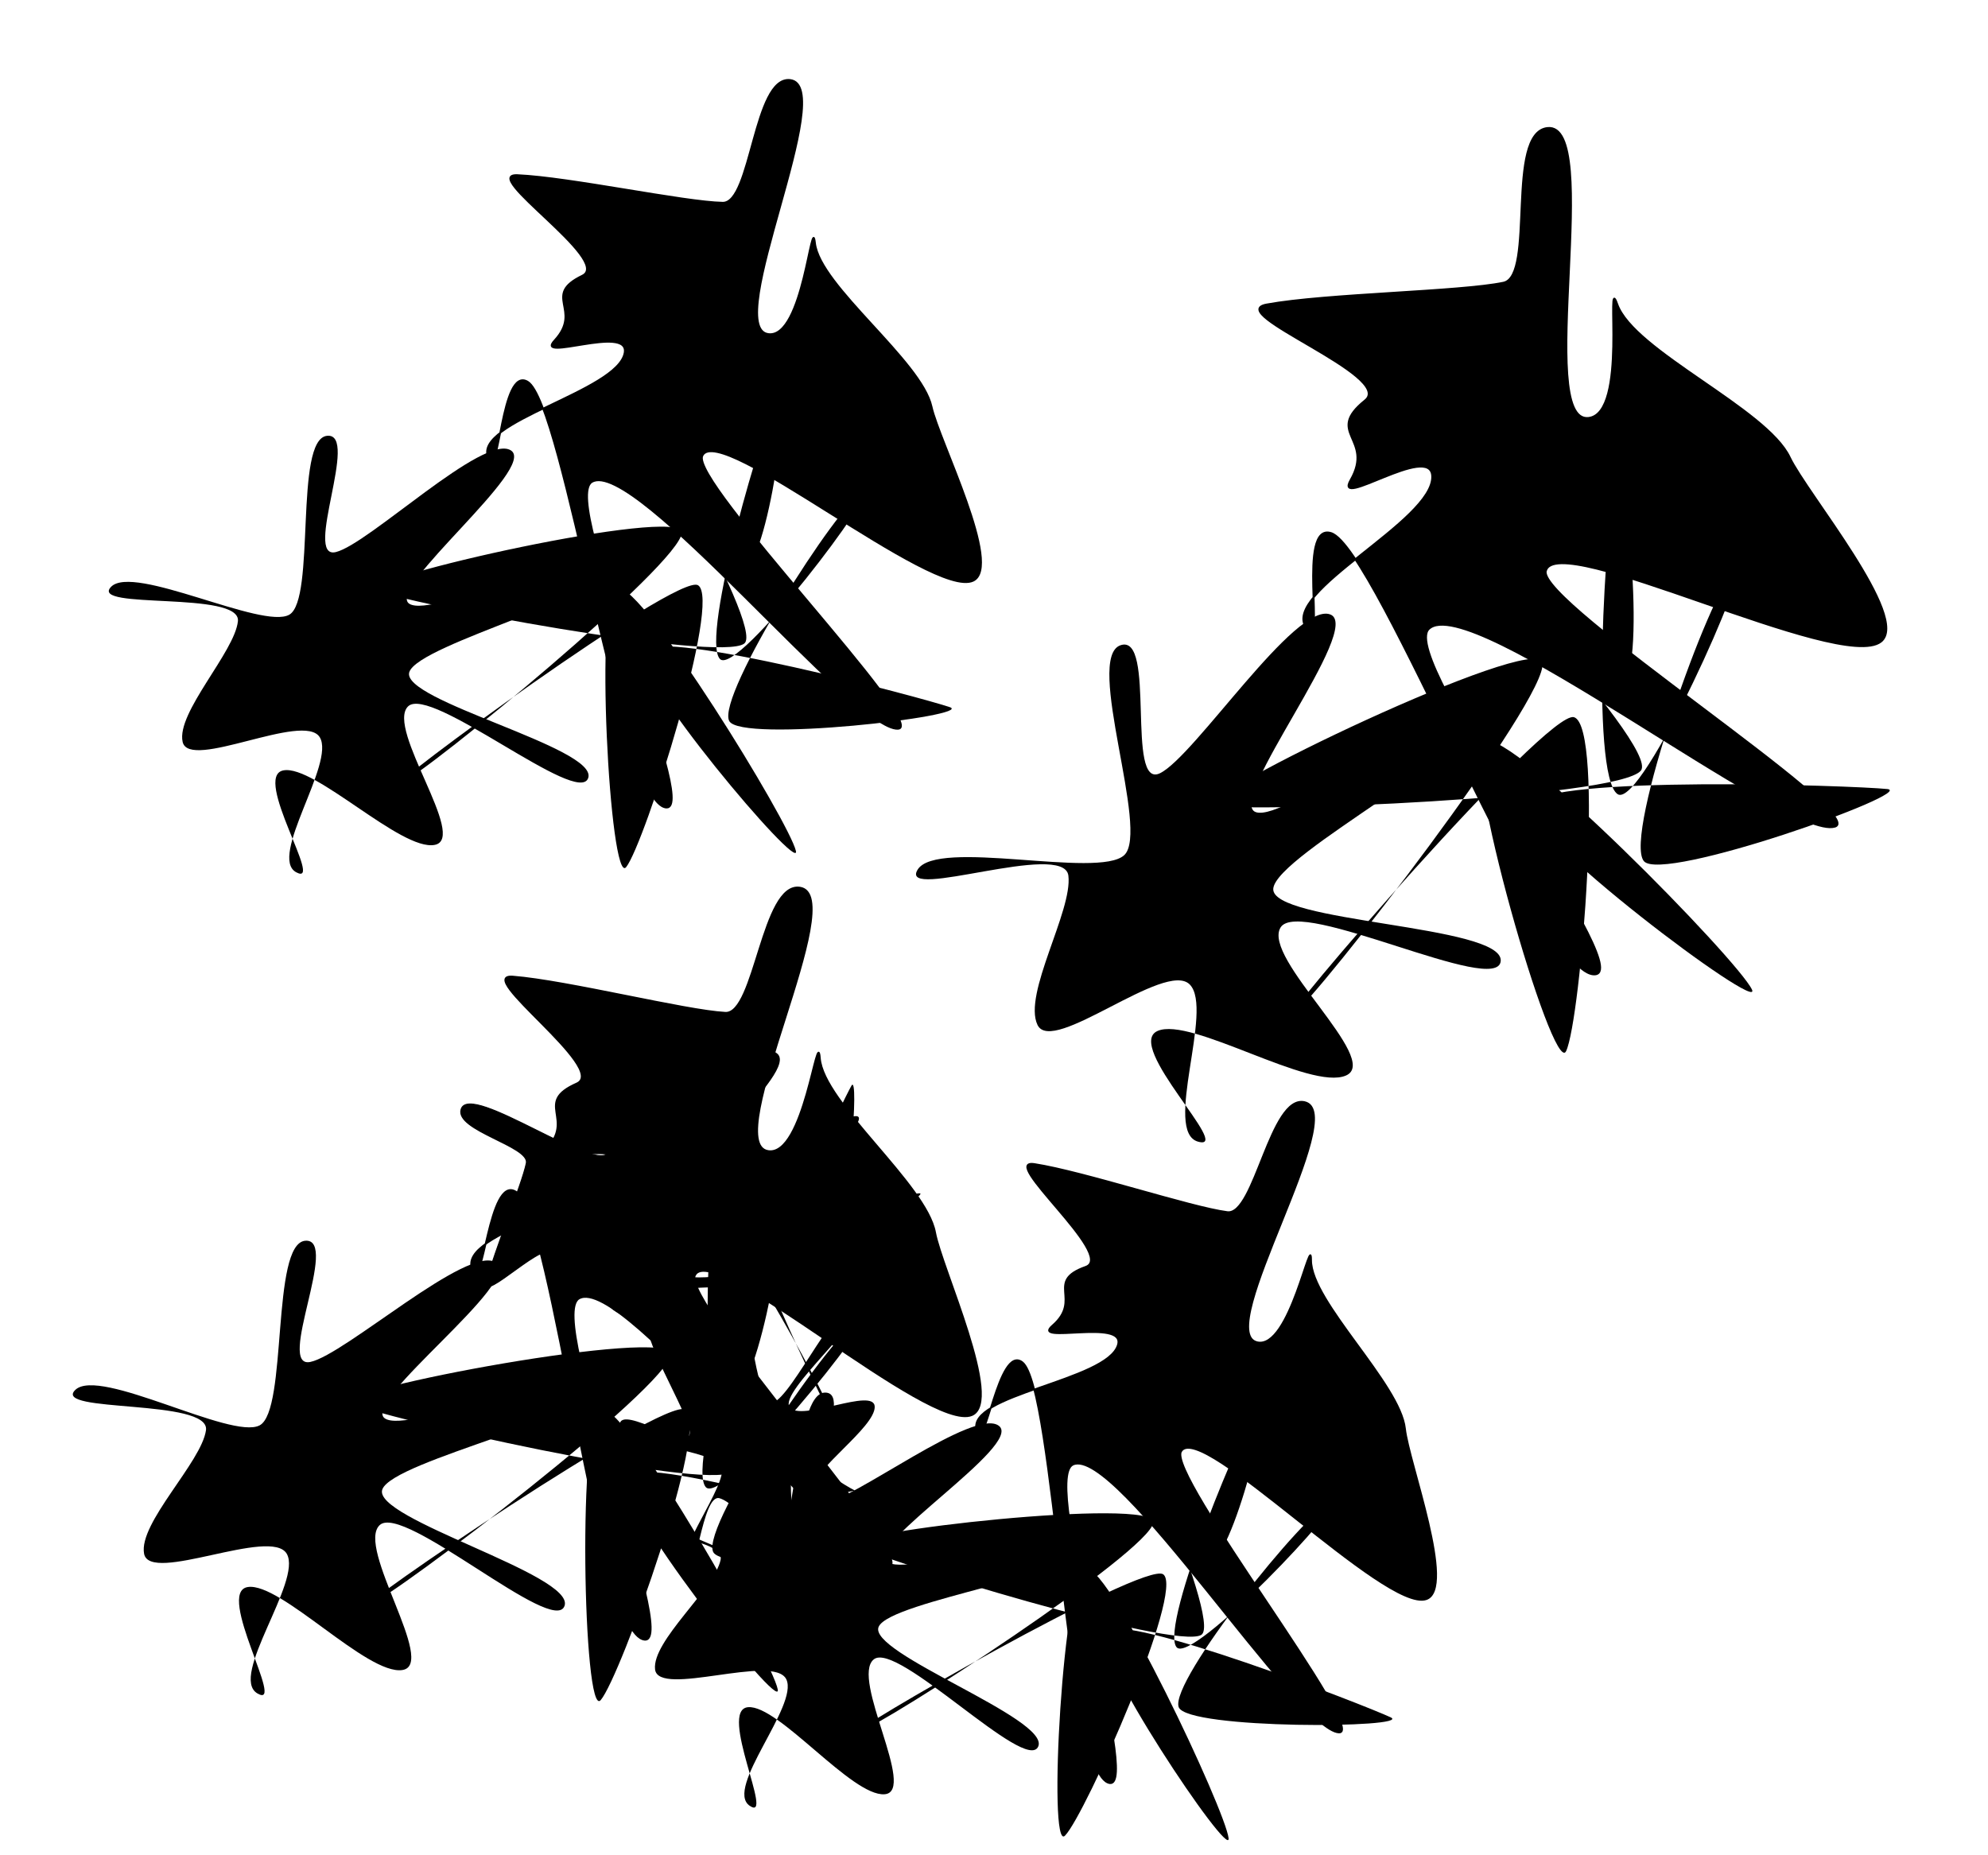
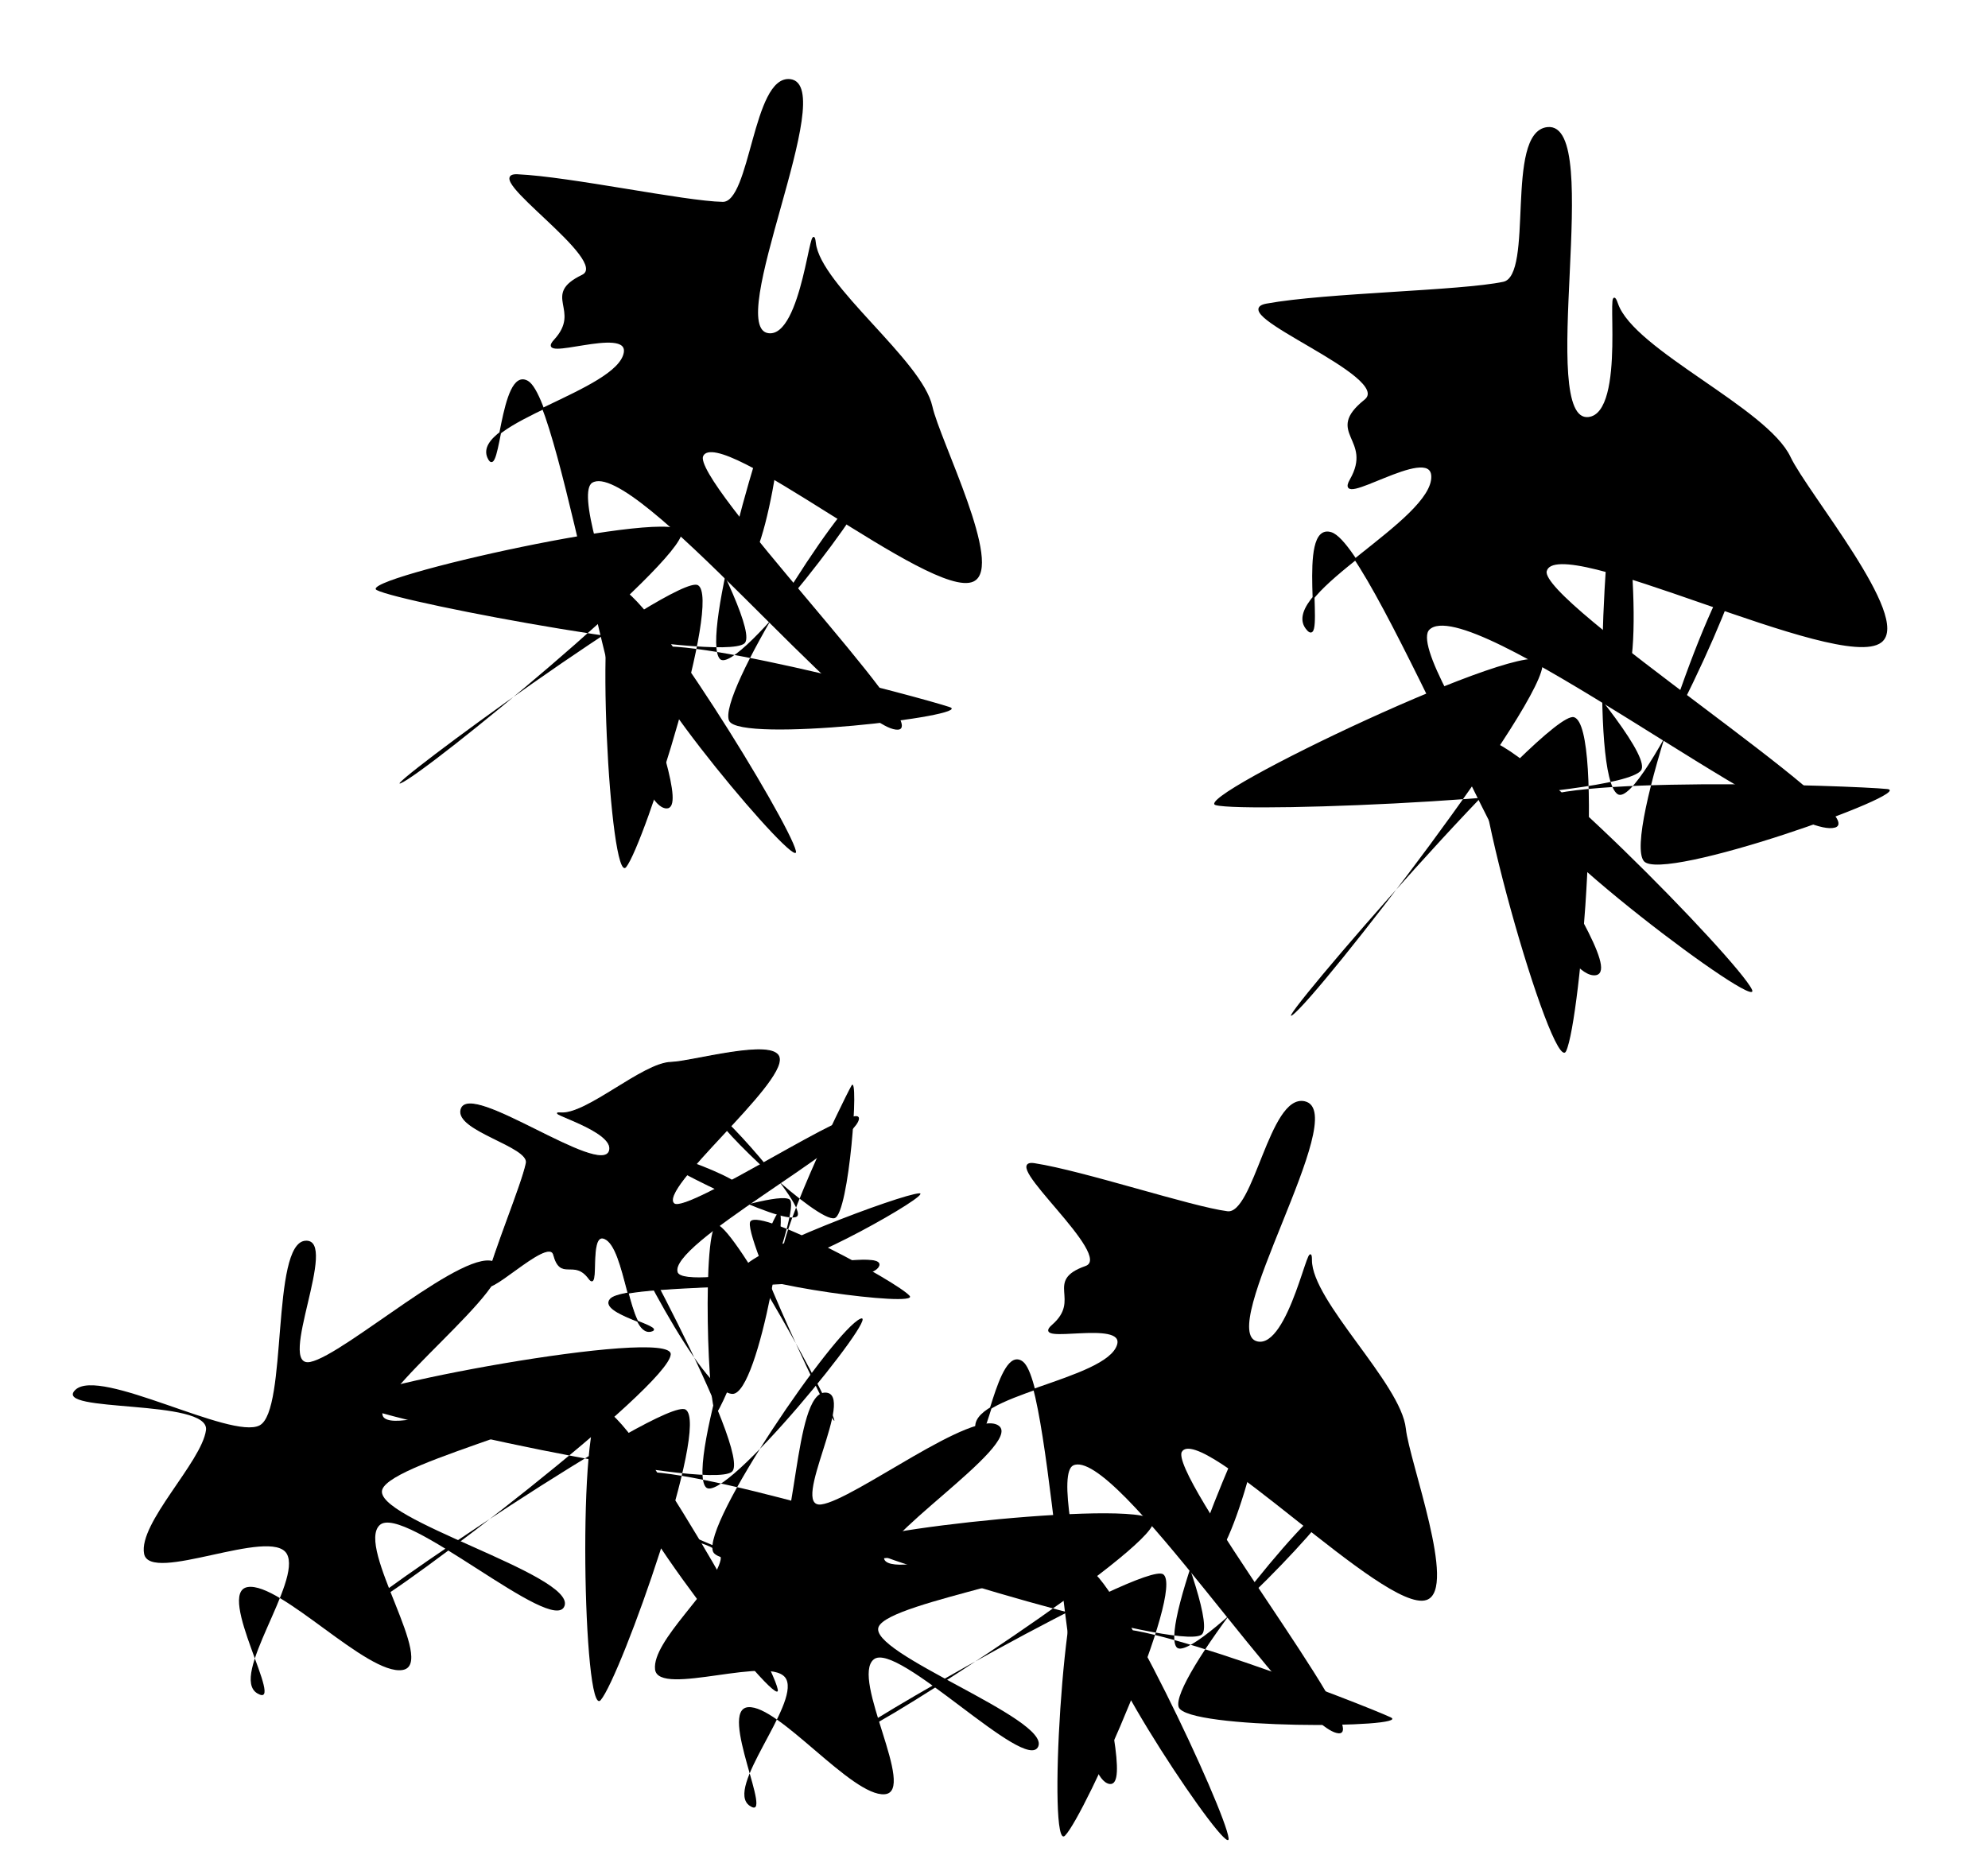
<svg xmlns="http://www.w3.org/2000/svg" width="1500" height="1400" viewBox="0 0 1500 1400">
  <path d="M530.017 343.818c-9.665 19.015 172.047 204.685 147.566 206.178-32.835 2.002-199.12-205.862-231.053-186.241-23.807 14.628 82.242 247.197 56.244 245.665-34.87-2.055-77.216-305.35-104.69-321.434-20.482-11.992-20.951 77.15-29.73 57.172-11.775-26.796 97.705-49.864 102.912-78.887 3.883-21.638-68.708 7.758-52.787-9.466 21.353-23.103-9.973-33.894 20.907-48.807 23.023-11.118-78.517-77.187-48.963-75.874 39.64 1.762 125.964 20.31 154.879 20.83 21.557.387 23.264-95.629 50.809-92.622 36.945 4.032-51.557 187.503-16.268 191.736 26.31 3.156 32.436-92.954 35.11-68.755 3.587 32.458 80.342 88.923 87.947 123.494 5.67 25.774 54.157 120.925 31.312 131.47-30.641 14.145-191.232-119.963-204.195-94.459z" fill-rule="evenodd" stroke="#000" stroke-width="1.253" />
-   <path d="M327.966 637.563c-25.321 4.799-90.549-60.745-114.16-56.217-23.61 4.528 31.157 88.302 9.747 76.903-21.41-11.4 29.697-82.519 17.694-101.94-12.003-19.421-98.46 25.588-103.437 3.559-4.977-22.03 39.34-67.907 41.71-91.136 2.37-23.228-112.615-8.3-95.745-25.88 16.87-17.578 114.395 32.508 134.507 20.999 20.112-11.51 3.467-132.287 28.452-134.987 24.986-2.7-18.234 93.73 6.632 87.741 24.866-5.99 111.47-89.574 132.065-76.763 20.596 12.812-94.518 104.294-76.608 115.75 17.91 11.458 135.616-47.3 147.337-27.77 11.72 19.529-140.094 57.775-147.314 79.296-7.22 21.521 141.89 56.991 135.025 79.782-6.865 22.791-119.278-70.588-136.042-53.798-16.764 16.79 45.458 99.661 20.137 104.46z" />
  <path d="M472.476 654.31c14.022-17.74 72.34-201.936 54.177-212.701-15.863-9.4-240.852 156.15-224.322 149.47 18.927-7.65 211.554-165.764 212.092-189.149.47-20.42-246.223 34.79-230.218 43.322 18.327 9.77 258.995 54.84 277.395 40.349 16.068-12.656-98.958-206.06-92.275-188.849 7.652 19.71 68.339 132.743 90.873 132.264 19.679-.418 37.64-147.325 27.895-131.835-11.158 17.739-59.87 183.935-44.897 200.075 13.076 14.094 123.829-133.29 107.848-126.009-18.3 8.337-110.35 153.343-100.868 172.753 8.28 16.95 185.645-3.868 166.487-10.375-21.94-7.451-216.11-59.034-230.89-42.791-12.907 14.184 118.993 170.005 114.751 151.278-4.857-21.445-114.916-201.397-134.993-198.853-17.532 2.22-5.3 226.545 6.945 211.052z" />
  <path d="M508.645 908.46c10.185 7.892 140.979-78.847 139.085-64.152-2.54 19.71-144.75 94.776-136.733 115.95 5.977 15.787 156.008-20.735 152.148-5.484-5.178 20.457-189.942 11.153-202.604 25.627-9.44 10.792 43.397 21.19 30.547 24.131-17.235 3.945-18.494-63.633-35.124-70.017-12.398-4.76-3.196 41.648-11.609 30.246-11.283-15.292-21.242 2.07-26.585-17.945-3.983-14.923-54.712 37.825-50.577 20.438 5.545-23.32 26.35-72.434 29.94-89.53 2.677-12.748-54.099-24.66-49.188-40.662 6.586-21.463 105.4 51.876 111.918 31.418 4.859-15.252-51.471-29.798-36.81-28.637 19.666 1.556 61.882-37.576 83.258-38.164 15.936-.438 77.897-18.406 81.56-3.654 4.915 19.786-92.887 99.847-79.226 110.434z" fill-rule="evenodd" stroke="#000" stroke-width=".757" />
-   <path d="M659.999 1061.69c-.027 15.568-46.322 46.83-46.315 61.353.007 14.523 55.93-8.462 46.736 2.947-9.194 11.41-45.59-26.988-58.477-22.07-12.886 4.917 4.006 61.325-9.63 61.777-13.636.452-35.826-31.051-49.34-35.095-13.513-4.043-17.709 65.877-26.224 53.872-8.515-12.005 32.274-64.185 27.728-77.424-4.546-13.24-78.097-17.074-76.863-32.206 1.235-15.131 53.545 21.46 52.813 6.026-.73-15.434-40.494-76.308-30.554-87.074 9.94-10.766 51.152 67.921 59.983 58.595 8.83-9.327-12.67-85.836.248-90.574 12.918-4.737 18.377 89.682 30.326 96.41 11.95 6.726 49.923-77.72 62.666-71.06 12.744 6.66-55.423 62.76-47.364 74.612 8.06 11.853 64.294-15.658 64.267-.09z" />
  <path d="M686.34 977.847c-8.934-10.333-111.604-65.846-120.053-56.29-7.379 8.344 65.308 160.632 63.22 150.066-2.389-12.099-74.338-144.34-88.152-147.315-12.063-2.597-7.308 150.044-.43 141.516 7.878-9.766 61.94-147.447 55.43-160.01-5.684-10.97-133.496 35.325-122.525 33.313 12.562-2.303 86.52-25.48 88.793-38.904 1.986-11.723-83.141-39.057-75.056-31.517 9.258 8.634 102.34 56.404 113.615 49.352 9.847-6.159-65.029-88.604-62.523-78.295 2.87 11.804 78.458 82.882 91.05 79.46 10.998-2.99 18.78-110.59 12.744-99.961-6.911 12.171-59.56 121.524-51.6 132.138 6.95 9.268 114.379-51.304 102.786-50.913-13.276.447-132.542 45.321-133.312 57.522-.672 10.655 133.816 28.862 126.014 19.838z" />
  <g>
    <path d="M1166.332 430.902c-5.934 23.765 245.134 184.91 218.117 192.869-36.237 10.673-275.739-179.275-306.44-149.113-22.89 22.488 155.536 255.557 126.045 260.52-39.556 6.655-164.847-321.937-199.727-332.883-26.006-8.162-3.637 91.732-18.594 71.626-20.061-26.968 96.552-80.903 94.926-114.725-1.212-25.217-74.91 26.328-61.515 2.961 17.967-31.342-19.867-35.374 10.867-59.996 22.913-18.358-107.705-66.228-74.289-72.349 44.82-8.209 146.203-9.618 178.7-16.463 24.227-5.103 1.479-113.008 33.08-116.717 42.387-4.975-9.55 223.106 31.035 218.781 30.258-3.224 12.431-112.37 21.64-85.972 12.35 35.408 112.761 78.895 130.152 115.635 12.965 27.393 91.672 121.438 68.811 139.108-30.663 23.701-244.849-85.157-252.808-53.282z" fill-rule="evenodd" stroke="#000" stroke-width="1.439" />
-     <path d="M1015.625 811.572c-27.108 11.874-116.949-44.735-142.212-33.603-25.264 11.132 57.55 90.832 30.66 83.572-26.892-7.26 12.045-99.987-6.377-118.642-18.423-18.655-103.632 53.927-114.86 30.549-11.228-23.379 26.593-86.11 23.28-112.718-3.313-26.607-128.179 19.632-113.811-4.376 14.367-24.007 136.387 7.005 155.941-11.042 19.555-18.048-30.094-148.954-2.822-158.393 27.272-9.44 3.663 109.592 29.957 96.502 26.293-13.09 101.759-128.886 128.101-119.835 26.342 9.05-79.006 141.006-56.017 149.23 22.988 8.223 139.642-87.771 157.776-68.923 18.134 18.848-141.963 100.645-144.518 126.587-2.554 25.942 173.449 27.348 171.619 54.62-1.83 27.272-151.633-48.373-166.084-25.276-14.45 23.098 76.475 99.873 49.367 111.748z" />
    <path d="M1181.671 793.203c11.138-23.458 29.106-244.6 6.01-251.983-20.167-6.448-229.472 236.629-212.687 224.907 19.22-13.422 194.213-239.865 188.81-266.177-4.719-22.977-266.654 102.176-246.55 107.614 23.023 6.228 303.97-5.135 320.842-26.08 14.734-18.292-163.682-205.22-151.782-187.673 13.627 20.094 110.581 131.023 135.68 124.7 21.918-5.523 4.292-174.564-2.636-154.723-7.934 22.72-19.772 221.248 1.132 235.467 18.255 12.417 104.365-180.988 88.348-168.735-18.342 14.031-84.128 199.972-68.53 219.262 13.62 16.845 206.792-52.008 183.677-54.37-26.47-2.706-257.044-10.573-269.416 11.402-10.804 19.19 176.846 159.721 167.289 139.85-10.944-22.755-180.345-195.903-202.163-187.9-19.053 6.99 52.25 254.925 61.976 234.44z" />
  </g>
  <g>
-     <path d="M524.42 962.16c-10.743 19.42 171.42 219.11 145.91 219.769-34.214.883-199.526-221.322-233.445-202.087-25.288 14.342 76.488 260.035 49.512 257.493-36.182-3.41-69.14-320.318-97.118-338.045-20.86-13.216-24.603 79.454-33.001 58.361-11.265-28.292 103.413-48.28 109.887-78.267 4.826-22.358-71.725 5.557-54.542-11.77 23.046-23.243-9.133-35.607 23.52-49.985 24.346-10.72-78.822-83.125-48.14-80.68 41.154 3.278 130.234 25.717 160.28 27.312 22.4 1.19 27.681-98.583 56.212-94.451 38.268 5.541-60.454 193.08-23.916 198.77 27.241 4.242 37.12-95.468 39.018-70.208 2.545 33.88 80.292 95.394 86.937 131.617 4.954 27.007 51.896 127.713 27.757 137.844-32.376 13.589-194.46-131.718-208.87-105.672z" fill-rule="evenodd" stroke="#000" stroke-width="1.304" />
    <path d="M303.607 1260.215c-26.504 4.065-91.933-66.468-116.648-62.622-24.716 3.847 29.172 92.953 7.326 80.318-21.846-12.634 33.891-84.717 22.12-105.349-11.772-20.632-103.312 23.011-107.683-.076-4.37-23.087 43.386-69.172 46.698-93.238 3.313-24.066-116.793-12.743-98.61-30.405 18.183-17.662 117.76 37.977 139.092 26.744 21.332-11.233 8.435-137.423 34.513-139.318 26.078-1.895-22.383 96.794 3.692 91.474 26.074-5.32 119.174-89.069 140.122-74.995 20.947 14.074-102.087 104.992-83.883 117.558 18.205 12.567 142.739-44.23 154.213-23.496 11.474 20.734-147.776 54.959-156.07 77.072-8.293 22.114 145.454 64.44 137.484 87.887-7.97 23.447-121.447-77.752-139.49-60.906-18.044 16.845 43.628 105.286 17.124 109.352z" />
    <path d="M453.255 1282.905c15.227-17.935 82.592-207.33 64.098-219.186-16.15-10.354-256.135 153.568-238.704 147.226 19.96-7.262 226.023-164.634 227.437-188.93 1.234-21.216-257.29 27.185-240.96 36.64 18.7 10.828 267.298 66.479 286.958 52.082 17.17-12.572-95.371-217.87-89.051-199.73 7.237 20.772 66.211 140.519 89.66 140.844 20.476.283 44.515-151.813 33.818-136.062-12.25 18.037-68.968 189.067-53.988 206.395 13.081 15.132 133.621-134.071 116.739-127.084-19.333 8-120.338 155.415-111.188 175.943 7.99 17.927 193.172 2.756 173.488-4.71-22.54-8.548-222.55-69.272-238.512-52.923-13.94 14.277 117.52 181.114 113.793 161.486-4.268-22.475-112.135-213.605-133.104-211.693-18.31 1.67-13.782 235.365-.484 219.702z" />
  </g>
  <g>
    <path d="M891.29 1095.084c-11.232 17.12 142.492 213.473 118.978 212.308-31.537-1.562-168.197-217.459-200.736-202.117-24.26 11.439 52.318 244.534 27.677 240.323-33.05-5.649-41.374-299.482-65.883-317.733-18.273-13.607-28.148 71.388-34.41 51.4-8.4-26.81 98.487-37.238 106.525-64.377 5.992-20.233-66.371.135-49.36-14.614 22.815-19.782-5.93-33.39 25.108-44.352 23.14-8.172-66.746-81.943-38.689-77.565 37.633 5.873 118.027 32.699 145.558 36.252 20.525 2.649 32.308-88.773 58.27-82.991 34.82 7.754-69.018 173.432-35.8 181.203 24.767 5.793 40.777-85.251 40.769-61.882-.01 31.346 67.245 93.333 70.844 127.12 2.684 25.189 38.88 121.094 15.969 128.738-30.729 10.254-169.756-134.674-184.82-111.713z" fill-rule="evenodd" stroke="#000" stroke-width="1.203" />
    <path d="M667.46 1353.96c-24.666 1.9-79.964-67.53-102.968-65.707-23.004 1.823 20.386 87.539 1.165 74.4-19.22-13.14 37.06-75.586 27.662-95.384-9.397-19.798-96.641 14-99.06-7.544-2.418-21.543 44.715-60.625 49.433-82.536 4.718-21.91-106.562-19.829-88.608-34.816 17.953-14.986 105.7 43.112 126.104 34.258 20.405-8.853 17.298-125.84 41.42-125.773 24.123.066-27.309 87.494-2.952 84.41 24.357-3.085 115.82-73.669 134.114-59.268 18.294 14.402-101.205 89.504-85.33 102.329 15.876 12.824 134.386-30.784 143.503-10.913 9.117 19.871-139.765 40.304-148.93 60.072-9.164 19.768 129.342 69.378 120.382 90.396-8.96 21.017-106.331-79.96-124.1-65.714-17.768 14.245 32.829 99.889 8.164 101.79z" />
    <path d="M803.556 1385.221c15.254-15.443 90.373-185.005 74.182-197.196-14.14-10.646-246.296 123.5-229.82 118.876 18.867-5.296 219.362-135.771 222.349-158.024 2.608-19.433-238.586 7.15-224.22 16.983 16.453 11.258 241.293 79.71 260.38 67.83 16.667-10.374-72.618-207.054-68.063-189.927 5.217 19.612 51.16 133.87 72.71 135.796 18.817 1.682 51.49-136.574 40.555-122.826-12.521 15.743-76.572 169.15-63.993 186.13 10.984 14.83 132.233-114.067 116.217-108.81-18.34 6.018-121.495 134.624-114.501 154.145 6.106 17.047 177.521 15.943 159.931 7.71-20.143-9.43-199.933-79.177-215.752-65.244-13.814 12.167 95.544 174.776 93.478 156.461-2.366-20.972-88.335-204.294-107.758-203.99-16.962.265-29.015 215.572-15.695 202.086z" />
  </g>
</svg>